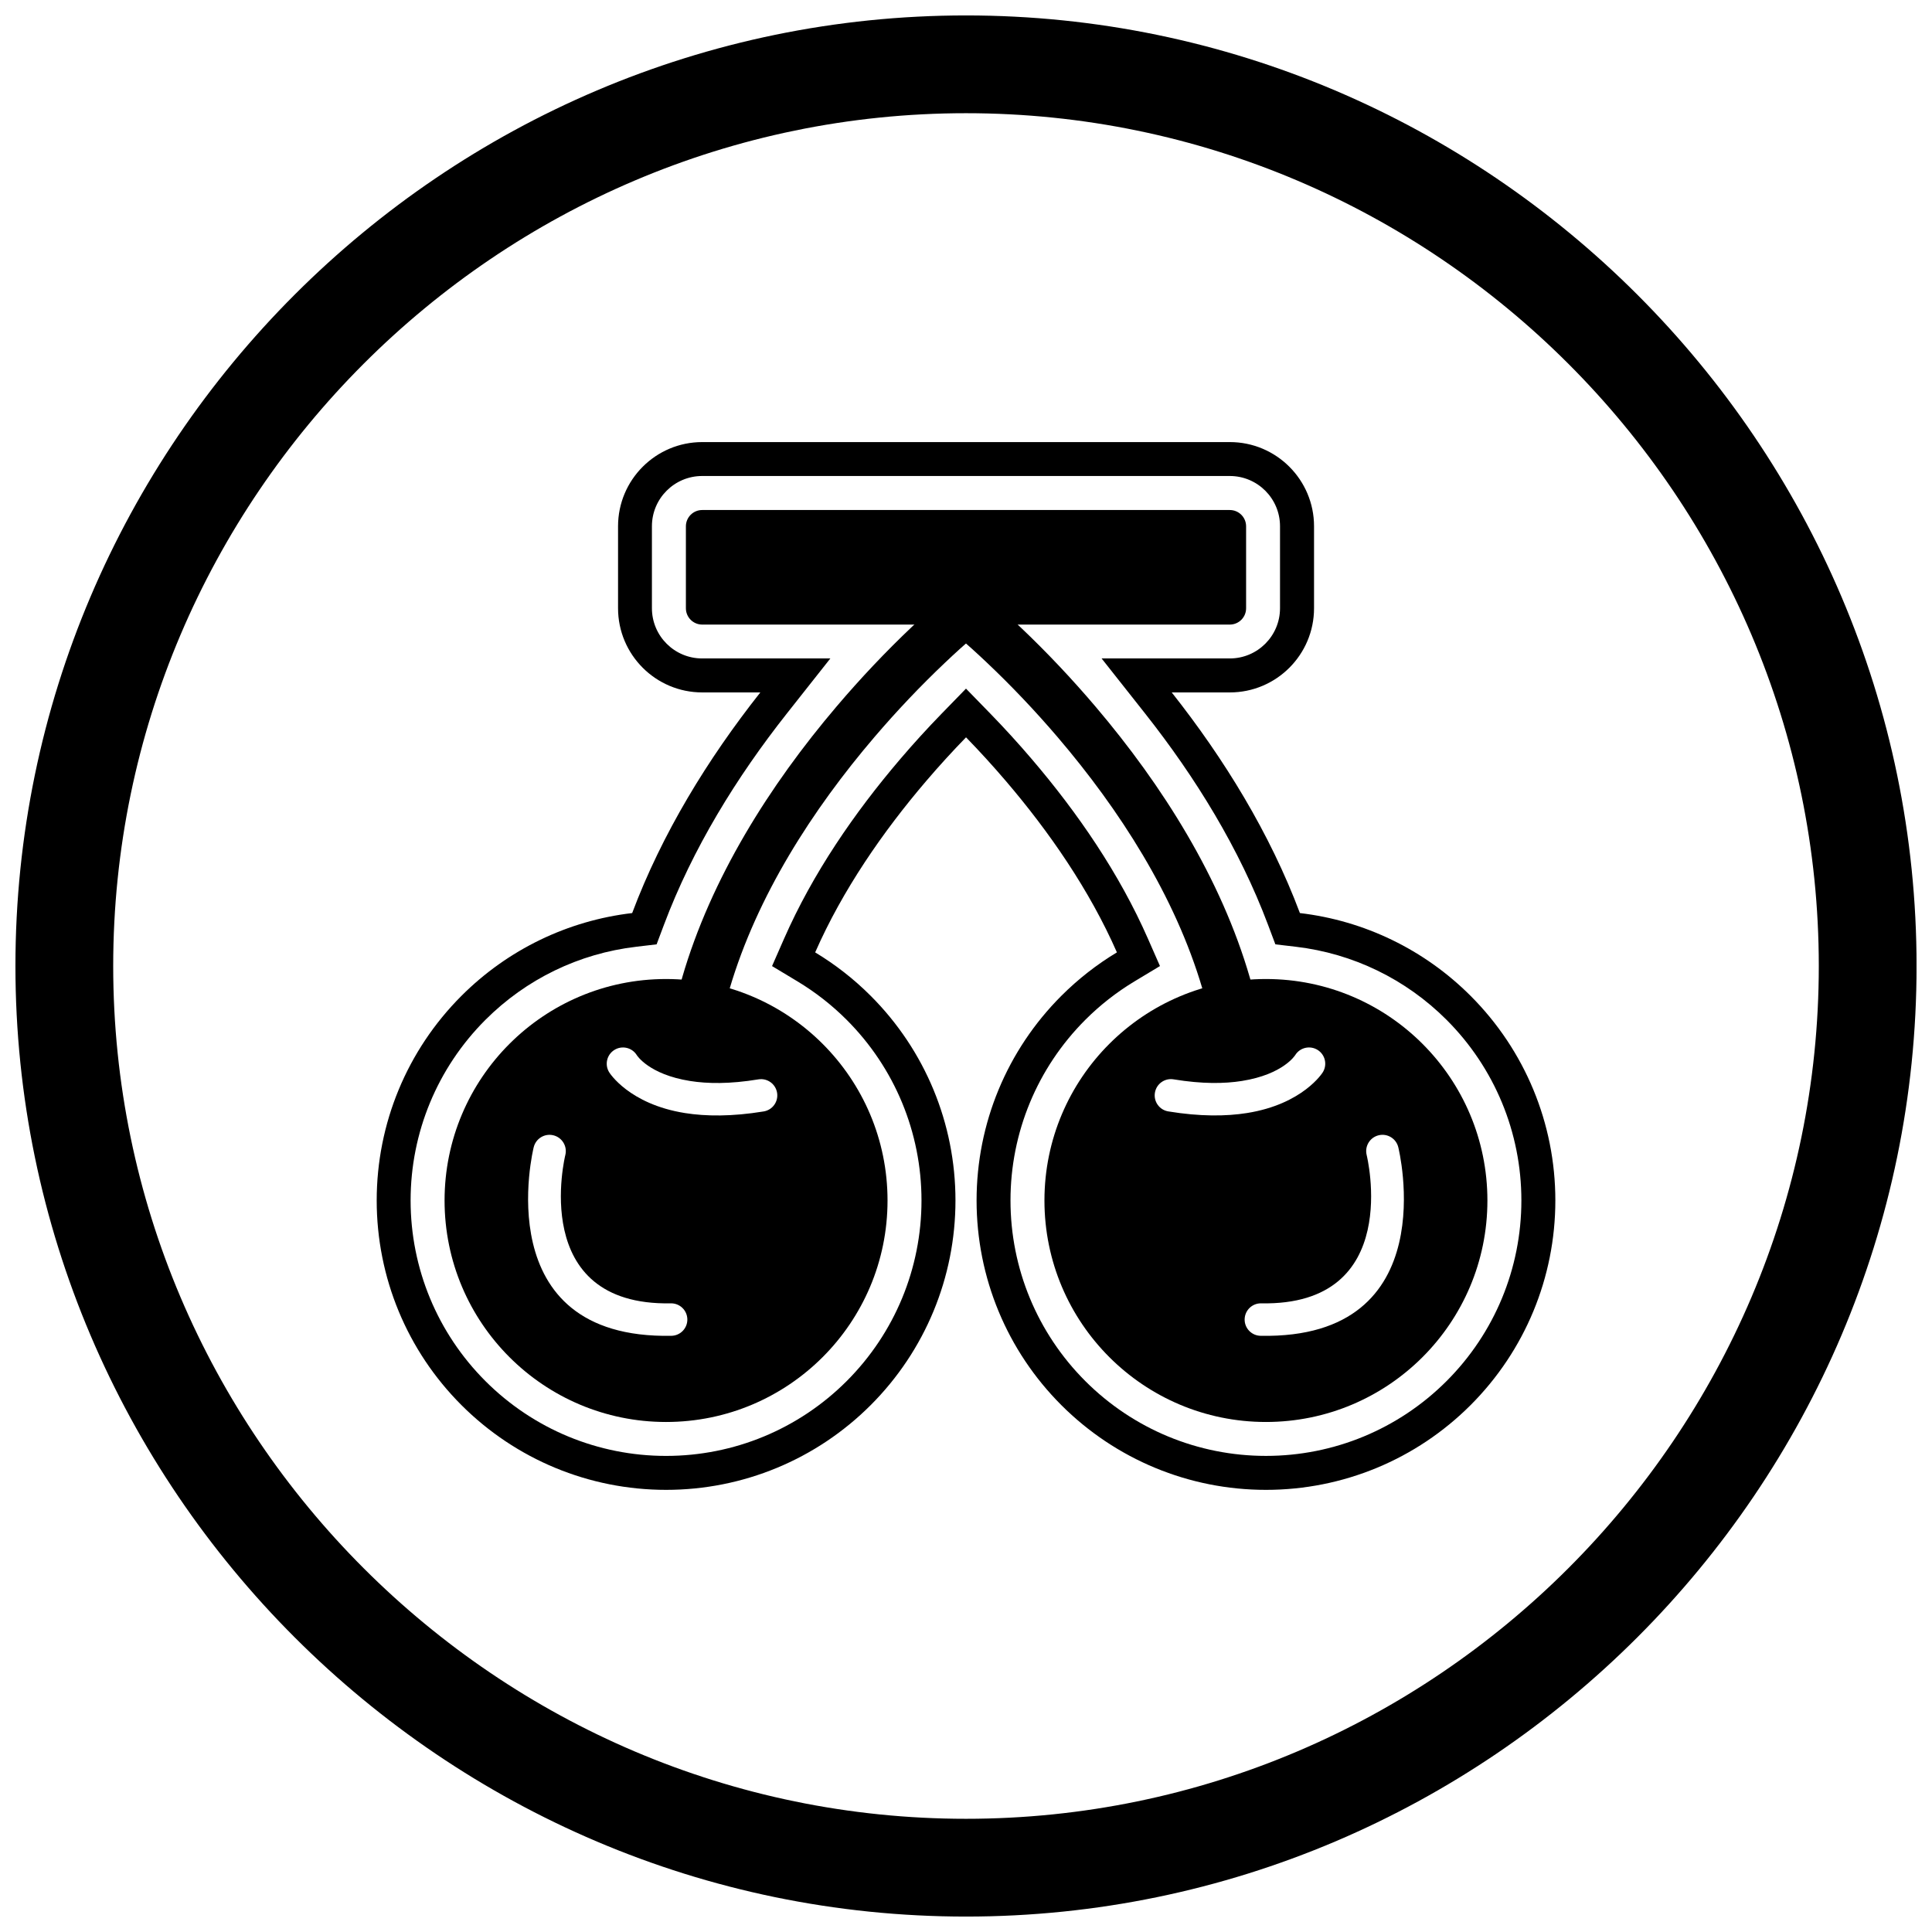
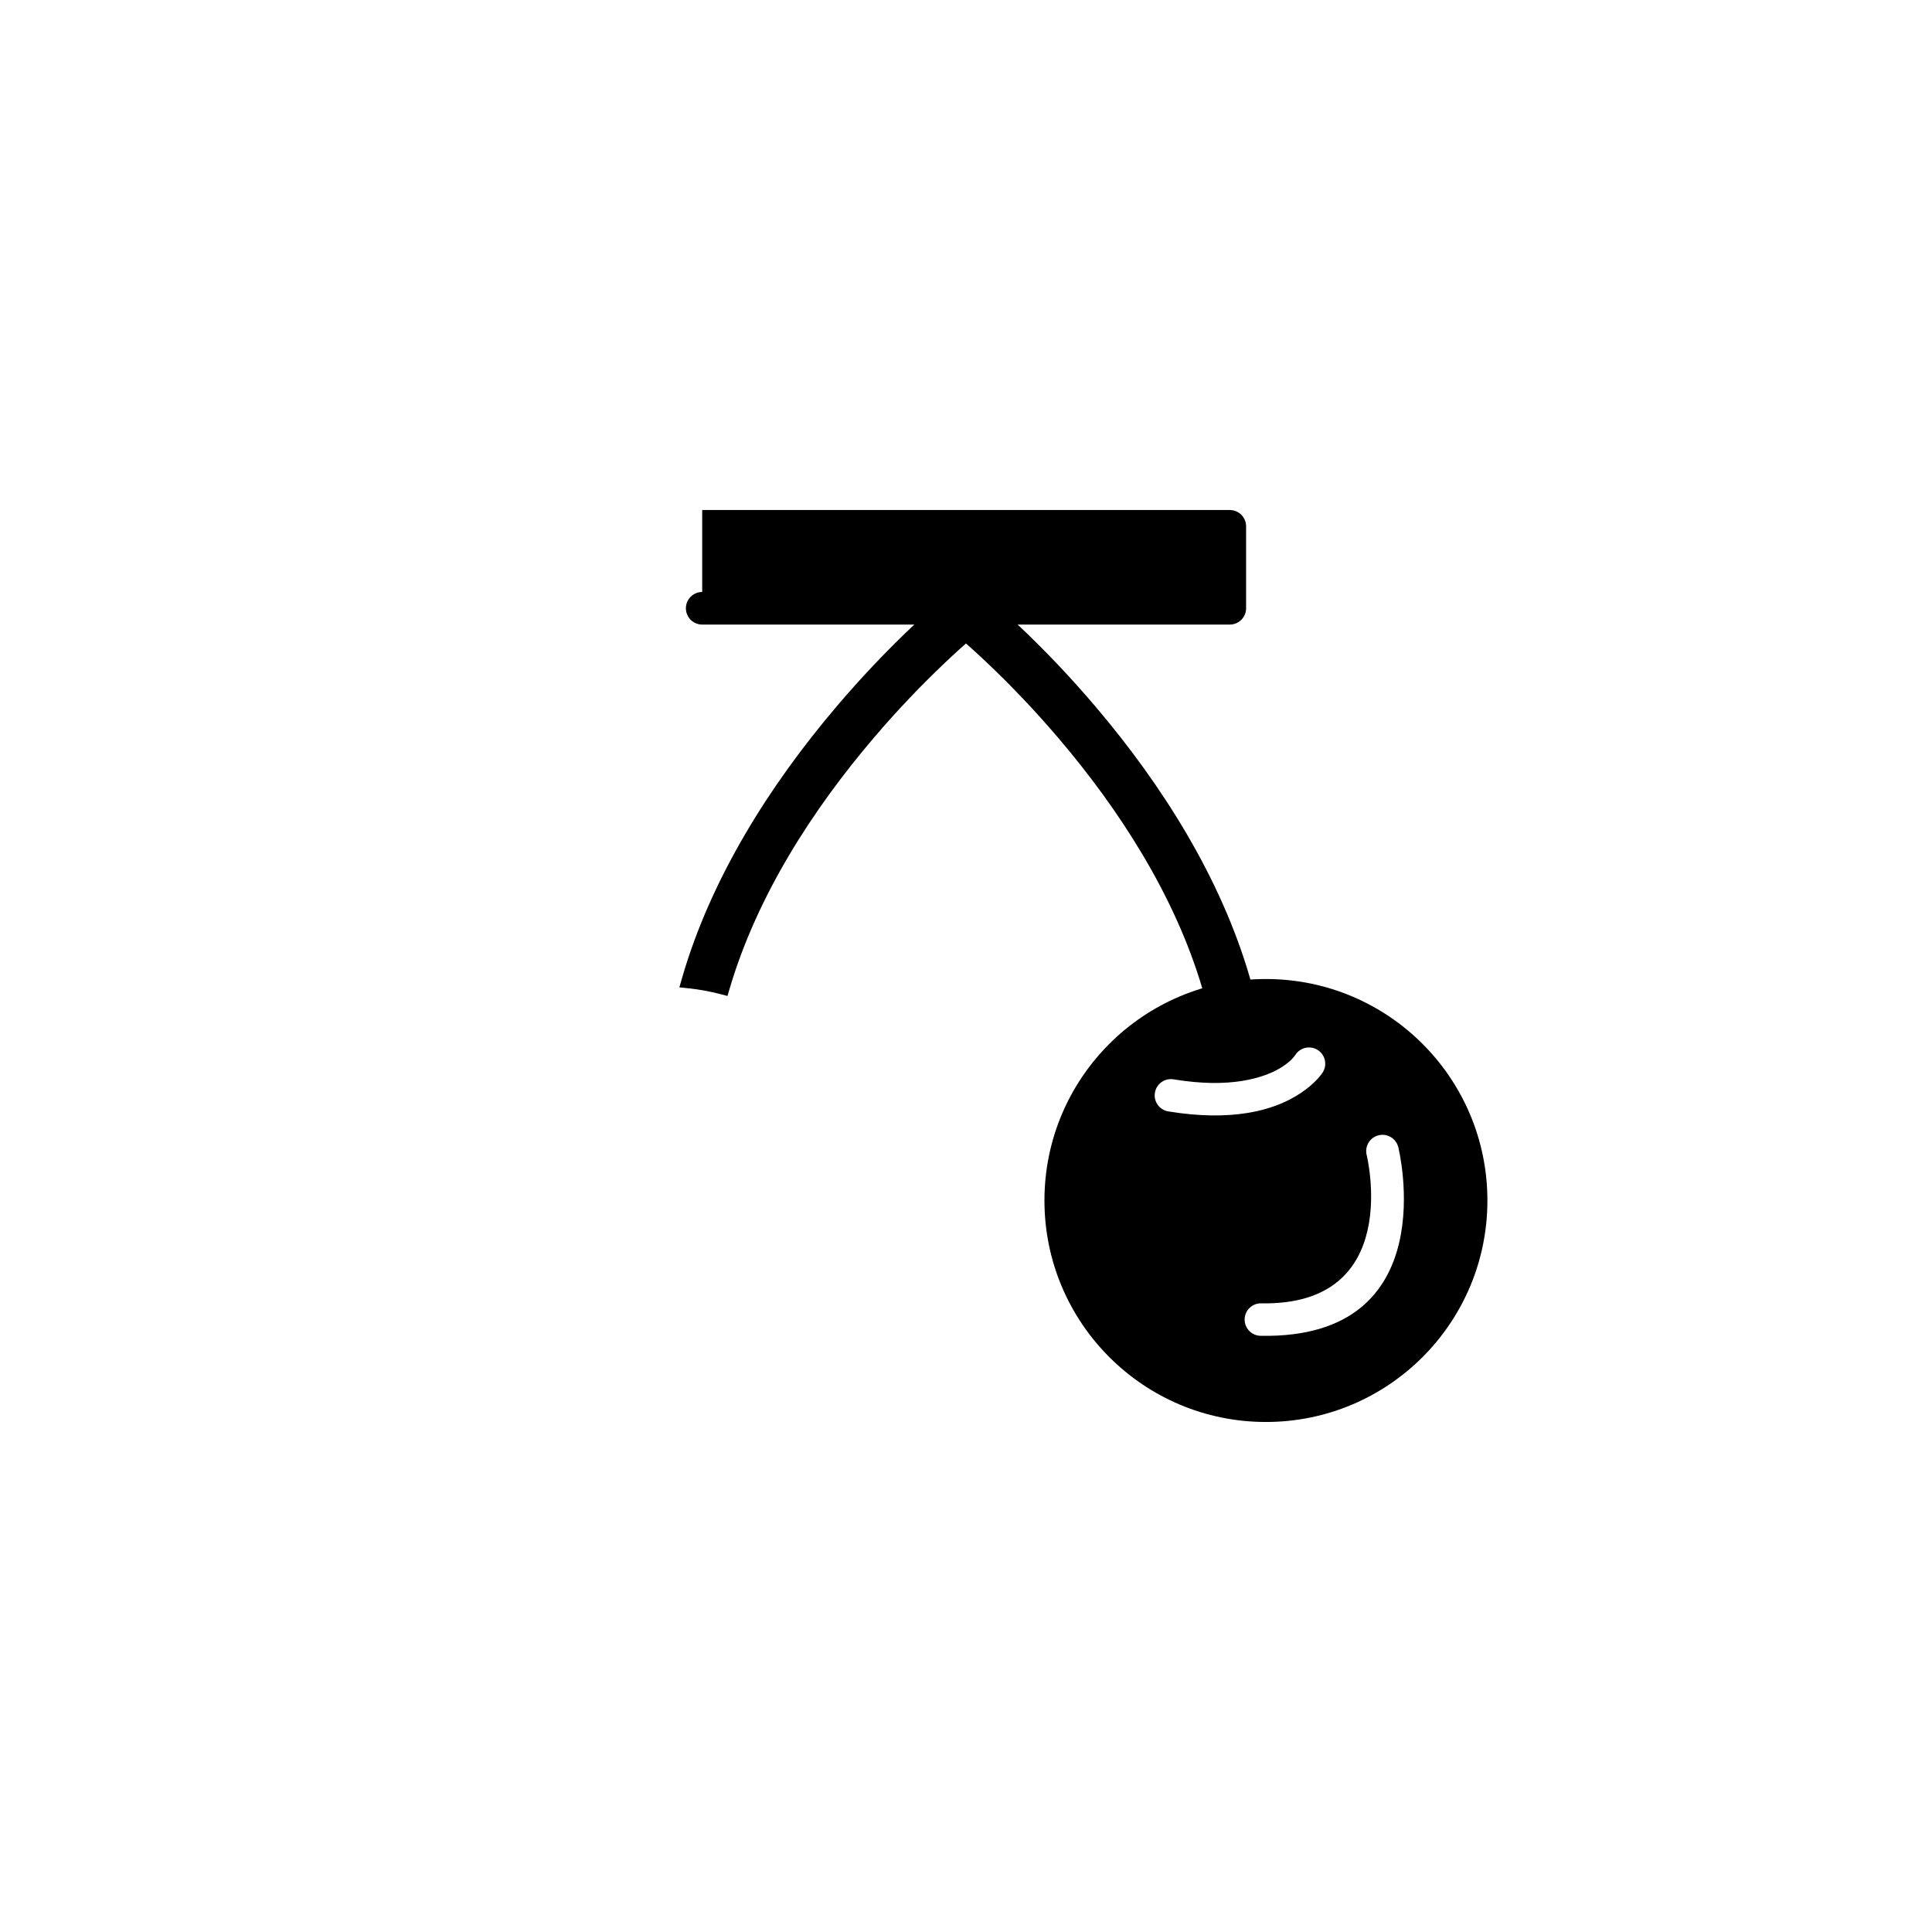
<svg xmlns="http://www.w3.org/2000/svg" width="800px" height="800px" version="1.1" viewBox="144 144 512 512">
  <defs>
    <clipPath id="a">
      <path d="m148.09 148.09h503.81v503.81h-503.81z" />
    </clipPath>
  </defs>
  <g clip-path="url(#a)">
-     <path d="m400 148.09c138.55 0 251.91 113.36 251.91 251.91 0 138.55-113.36 251.91-251.91 251.91-138.55 0-251.91-113.36-251.91-251.91 0-138.55 113.36-251.91 251.91-251.91zm0 25.91c124.3 0 226 101.7 226 226s-101.7 226-226 226-226-101.7-226-226 101.7-226 226-226z" fill-rule="evenodd" />
-   </g>
-   <path d="m454.52 327.5c13.961 17.668 26.047 37.383 33.969 58.473 17.047 2 32.953 9.656 45.234 21.938 14.418 14.418 22.461 33.836 22.461 54.227 0 20.395-8.047 39.812-22.461 54.23-14.418 14.418-33.836 22.461-54.23 22.461s-39.812-8.047-54.227-22.461c-14.418-14.418-22.461-33.836-22.461-54.23s8.047-39.812 22.461-54.227c4.469-4.469 9.418-8.324 14.727-11.52-7.254-16.52-17.941-31.973-29.422-45.406-3.394-3.973-6.918-7.84-10.562-11.586-3.644 3.746-7.168 7.613-10.562 11.586-11.48 13.434-22.164 28.891-29.418 45.41 5.305 3.195 10.254 7.047 14.719 11.516 14.418 14.418 22.461 33.836 22.461 54.227 0 20.395-8.047 39.812-22.461 54.23-14.418 14.418-33.836 22.461-54.227 22.461-20.395 0-39.812-8.047-54.23-22.461-14.418-14.418-22.461-33.836-22.461-54.23s8.047-39.812 22.461-54.227c12.281-12.281 28.191-19.938 45.242-21.938 7.922-21.09 20.004-40.805 33.965-58.473h-15.395c-12.316 0-22.312-9.996-22.312-22.312v-21.719c0-12.316 9.996-22.312 22.312-22.312h139.82c12.316 0 22.312 9.996 22.312 22.312v21.719c0 12.316-9.996 22.312-22.312 22.312zm-141.95 67.406c-15.137 1.773-29.148 8.586-39.926 19.363-12.73 12.73-19.828 29.863-19.828 47.867s7.098 35.137 19.828 47.867c12.73 12.73 29.863 19.828 47.867 19.828 18.004 0 35.137-7.098 47.867-19.828 12.73-12.73 19.828-29.863 19.828-47.867s-7.098-35.137-19.828-47.867c-3.902-3.902-8.27-7.32-12.996-10.168l-6.781-4.078 3.18-7.246c7.582-17.273 18.598-33.336 30.816-47.641 3.519-4.121 7.172-8.129 10.953-12.016l6.449-6.629 6.449 6.625c3.781 3.887 7.434 7.894 10.953 12.016 12.223 14.301 23.234 30.363 30.82 47.637l3.184 7.246-6.781 4.078c-4.731 2.848-9.098 6.266-13.004 10.172-12.73 12.73-19.828 29.863-19.828 47.867 0 18.004 7.098 35.137 19.828 47.867 12.73 12.73 29.863 19.828 47.867 19.828 18.004 0 35.137-7.098 47.867-19.828 12.73-12.73 19.828-29.863 19.828-47.867 0-18.004-7.098-35.137-19.828-47.867-10.777-10.777-24.789-17.586-39.922-19.363l-5.445-0.641-1.93-5.133c-7.606-20.254-19.223-39.121-32.605-56.059l-11.516-14.574h33.965c7.352 0 13.316-5.965 13.316-13.316v-21.719c0-7.352-5.965-13.316-13.316-13.316h-139.82c-7.352 0-13.316 5.965-13.316 13.316v21.719c0 7.352 5.965 13.316 13.316 13.316h33.969l-11.512 14.574c-13.379 16.938-24.996 35.805-32.602 56.059l-1.93 5.133-5.445 0.641z" fill-rule="evenodd" />
-   <path d="m320.51 403.45c16.207 0 30.883 6.57 41.504 17.191 10.621 10.621 17.191 25.297 17.191 41.504s-6.57 30.883-17.191 41.504c-10.621 10.621-25.297 17.191-41.504 17.191-16.207 0-30.883-6.57-41.504-17.191-10.621-10.621-17.191-25.297-17.191-41.504s6.57-30.883 17.191-41.504c10.621-10.621 25.297-17.191 41.504-17.191zm-7.769 20.152c-1.266-2.012-3.926-2.617-5.938-1.348-2.012 1.266-2.617 3.926-1.348 5.938 0.016 0.023 5.188 8.414 20.074 10.781 2.75 0.438 5.856 0.68 9.355 0.633 3.465-0.047 7.289-0.371 11.492-1.062 2.348-0.383 3.941-2.594 3.559-4.941-0.383-2.348-2.594-3.941-4.941-3.559-3.816 0.629-7.207 0.922-10.211 0.961-2.973 0.039-5.594-0.164-7.906-0.531-10.996-1.75-14.125-6.852-14.137-6.867zm-18.914 26.453c0.551-2.32-0.887-4.644-3.203-5.195-2.32-0.551-4.644 0.887-5.195 3.203-0.035 0.145-12.656 50.879 36.492 49.941 2.375-0.039 4.269-1.992 4.234-4.371-0.039-2.375-1.992-4.269-4.371-4.234-37.914 0.723-27.984-39.234-27.957-39.348z" />
+     </g>
  <path d="m324.75 403.18c7.66-26.461 23.215-51.09 40.957-71.961 6.258-7.363 12.93-14.438 19.941-21.086 2.785-2.641 5.656-5.277 8.617-7.727 2.75-2.273 6.836-1.887 9.113 0.859 2.273 2.75 1.891 6.84-0.863 9.113-2.75 2.273-5.422 4.727-8.012 7.18-6.582 6.231-12.852 12.852-18.738 19.738-16.492 19.297-31.148 42.152-38.383 66.641l-0.59 2.004-2.019-0.523c-2.684-0.695-5.418-1.195-8.172-1.488l-2.559-0.273 0.715-2.473z" fill-rule="evenodd" />
  <path d="m437.98 420.64c10.621-10.621 25.297-17.191 41.504-17.191s30.883 6.57 41.504 17.191c10.621 10.621 17.191 25.297 17.191 41.504s-6.57 30.883-17.191 41.504c-10.621 10.621-25.297 17.191-41.504 17.191s-30.883-6.57-41.504-17.191c-10.621-10.621-17.191-25.297-17.191-41.504s6.57-30.883 17.191-41.504zm56.562 7.547c1.266-2.012 0.664-4.672-1.348-5.938-2.012-1.266-4.672-0.664-5.938 1.348-0.008 0.016-3.141 5.117-14.137 6.867-2.312 0.367-4.938 0.57-7.906 0.531-3.008-0.039-6.394-0.332-10.211-0.961-2.348-0.383-4.562 1.211-4.941 3.559-0.383 2.348 1.211 4.562 3.559 4.941 4.203 0.691 8.027 1.016 11.492 1.062 3.5 0.047 6.609-0.195 9.355-0.633 14.887-2.367 20.059-10.758 20.074-10.781zm20.027 19.871c-0.551-2.32-2.875-3.754-5.195-3.203-2.32 0.551-3.754 2.875-3.203 5.195 0.027 0.113 9.957 40.07-27.957 39.348-2.375-0.039-4.332 1.859-4.371 4.234s1.859 4.332 4.234 4.371c49.148 0.938 36.527-49.797 36.492-49.941z" />
  <path d="m405.73 302.41c2.988 2.457 5.902 5.148 8.707 7.809 7.012 6.656 13.684 13.734 19.941 21.102 17.703 20.848 33.227 45.441 40.875 71.863l0.715 2.473-2.562 0.273c-2.754 0.293-5.488 0.789-8.172 1.488l-2.019 0.523-0.59-2.004c-7.234-24.488-21.895-47.34-38.387-66.637-5.887-6.887-12.156-13.508-18.742-19.738-2.59-2.449-5.266-4.906-8.016-7.18-2.75-2.273-3.137-6.363-0.863-9.113 2.273-2.75 6.363-3.137 9.109-0.863z" fill-rule="evenodd" />
-   <path d="m330.09 279.16h139.82c2.387 0 4.32 1.934 4.32 4.32v21.719c0 2.387-1.934 4.32-4.32 4.32h-139.82c-2.387 0-4.32-1.934-4.32-4.32v-21.719c0-2.387 1.934-4.32 4.32-4.32z" />
+   <path d="m330.09 279.16h139.82c2.387 0 4.32 1.934 4.32 4.32v21.719c0 2.387-1.934 4.32-4.32 4.32h-139.82c-2.387 0-4.32-1.934-4.32-4.32c0-2.387 1.934-4.32 4.32-4.32z" />
</svg>